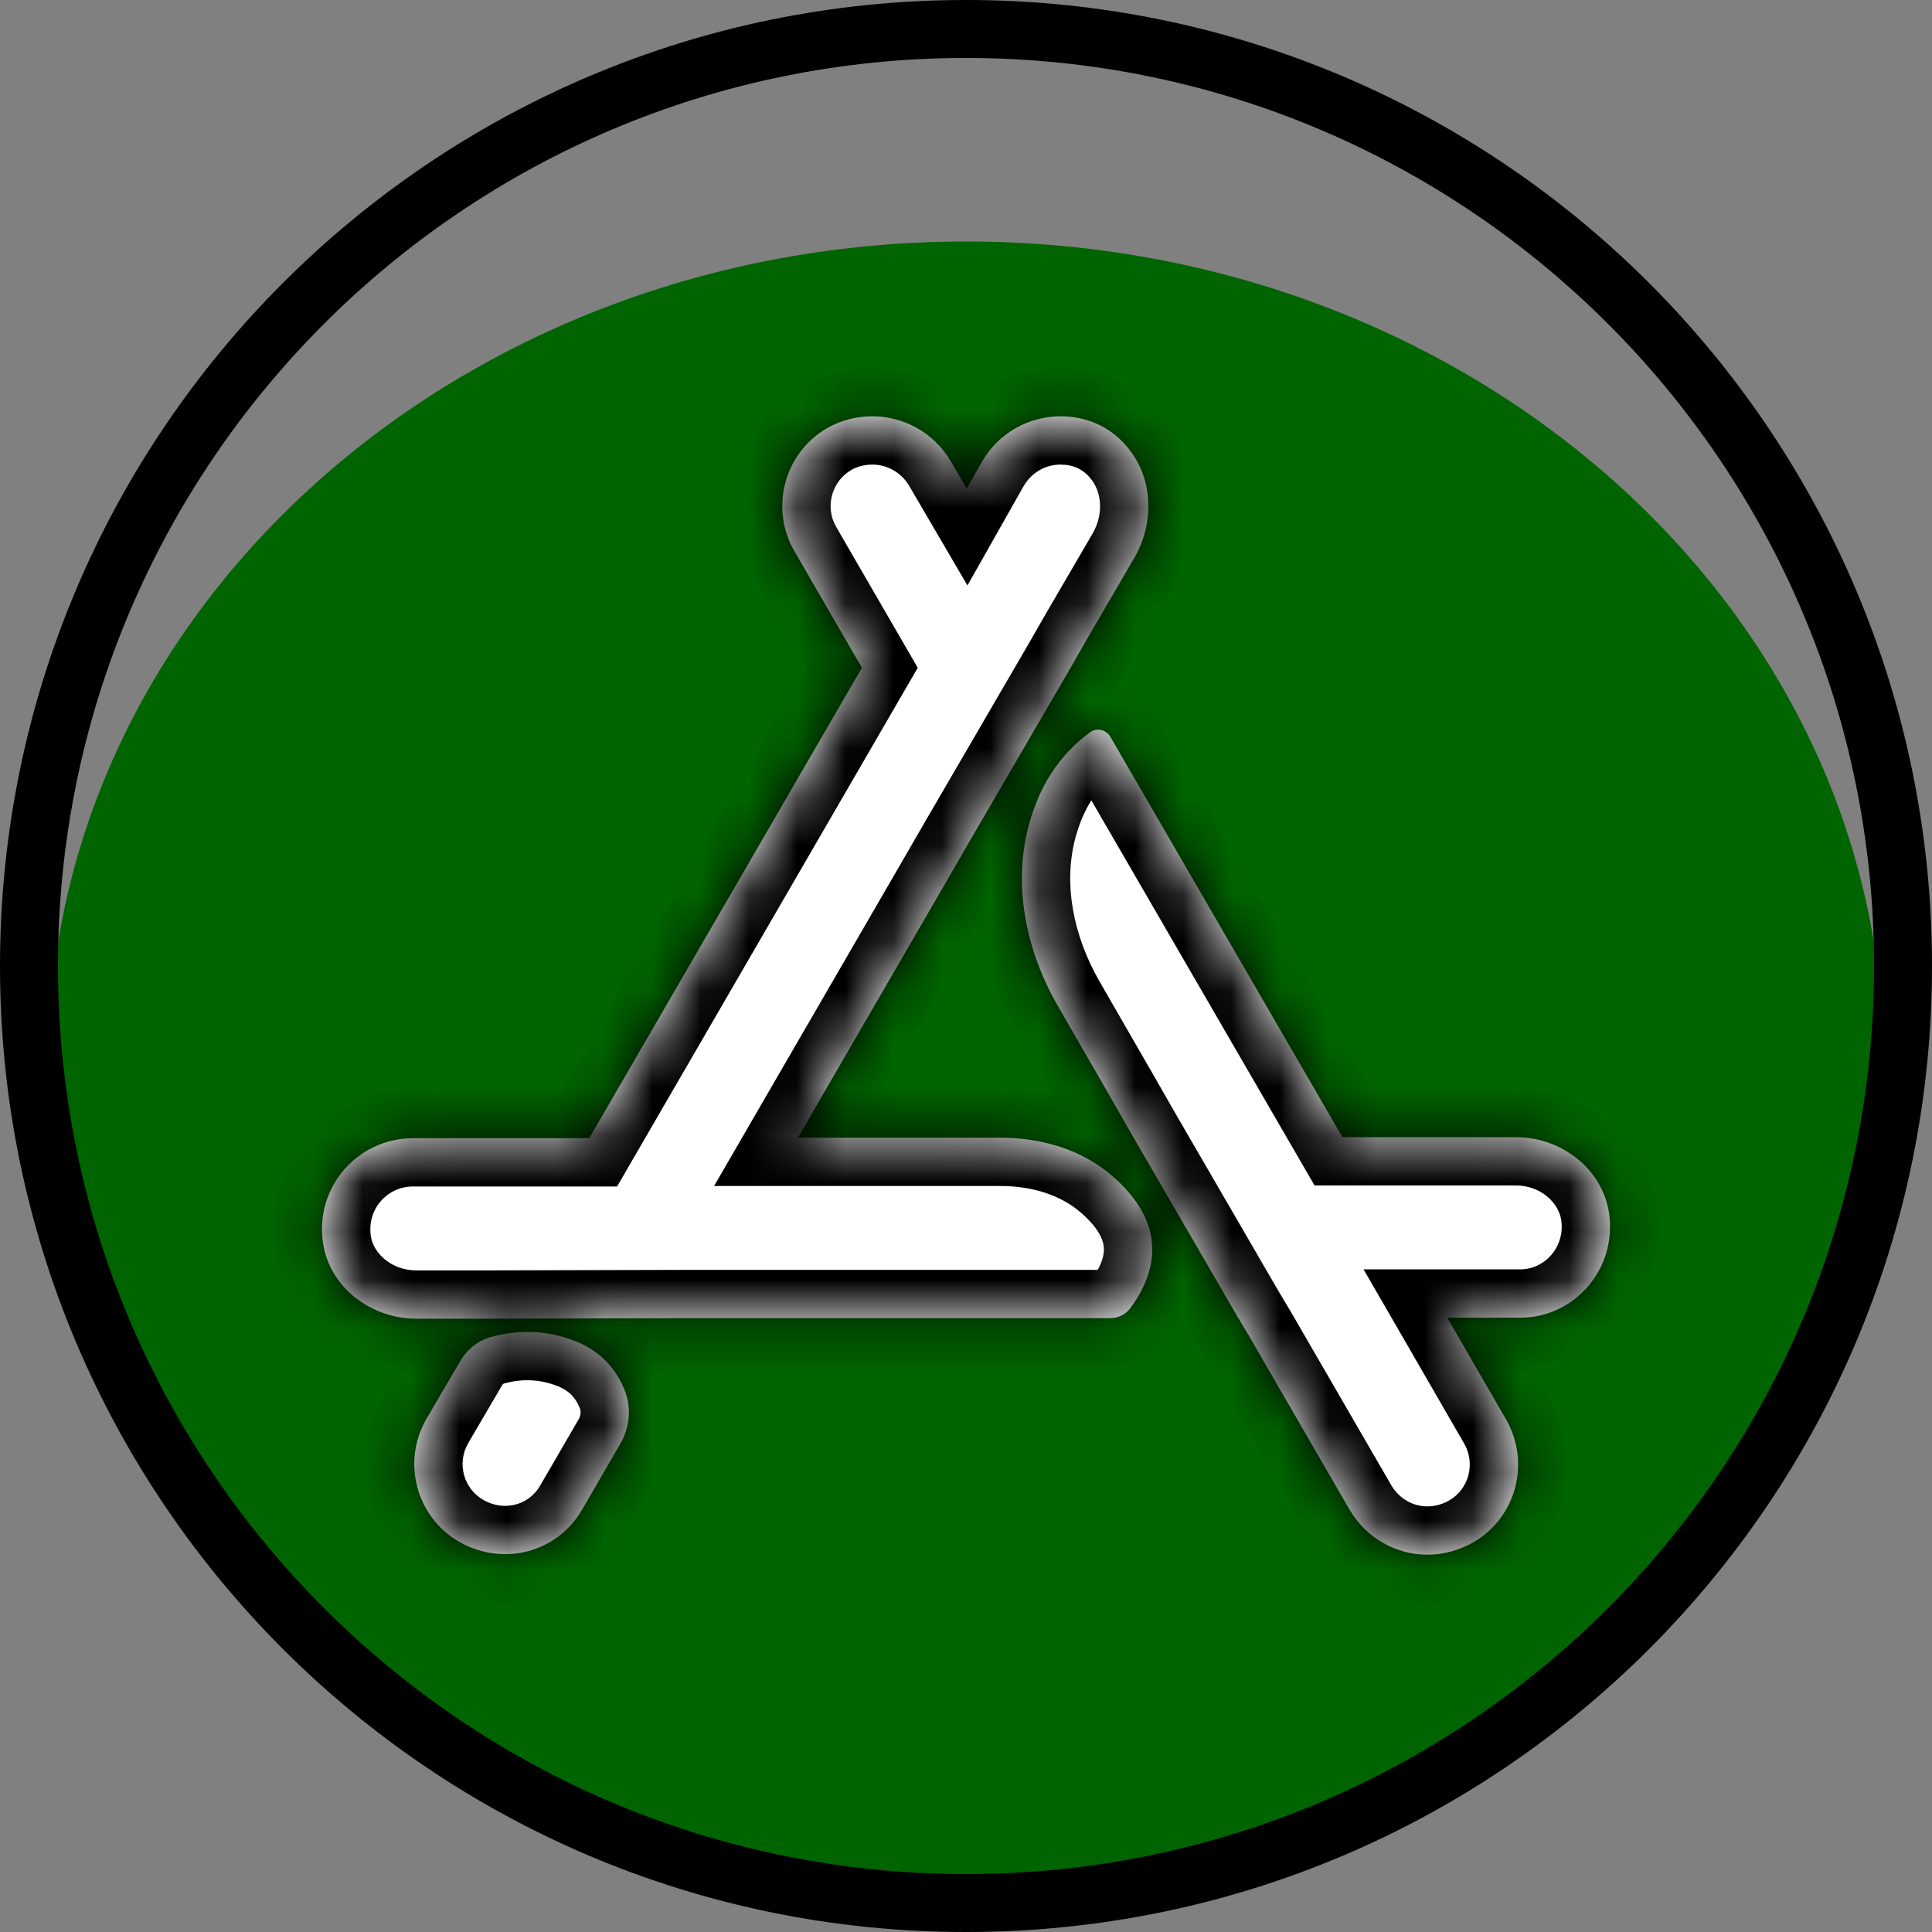
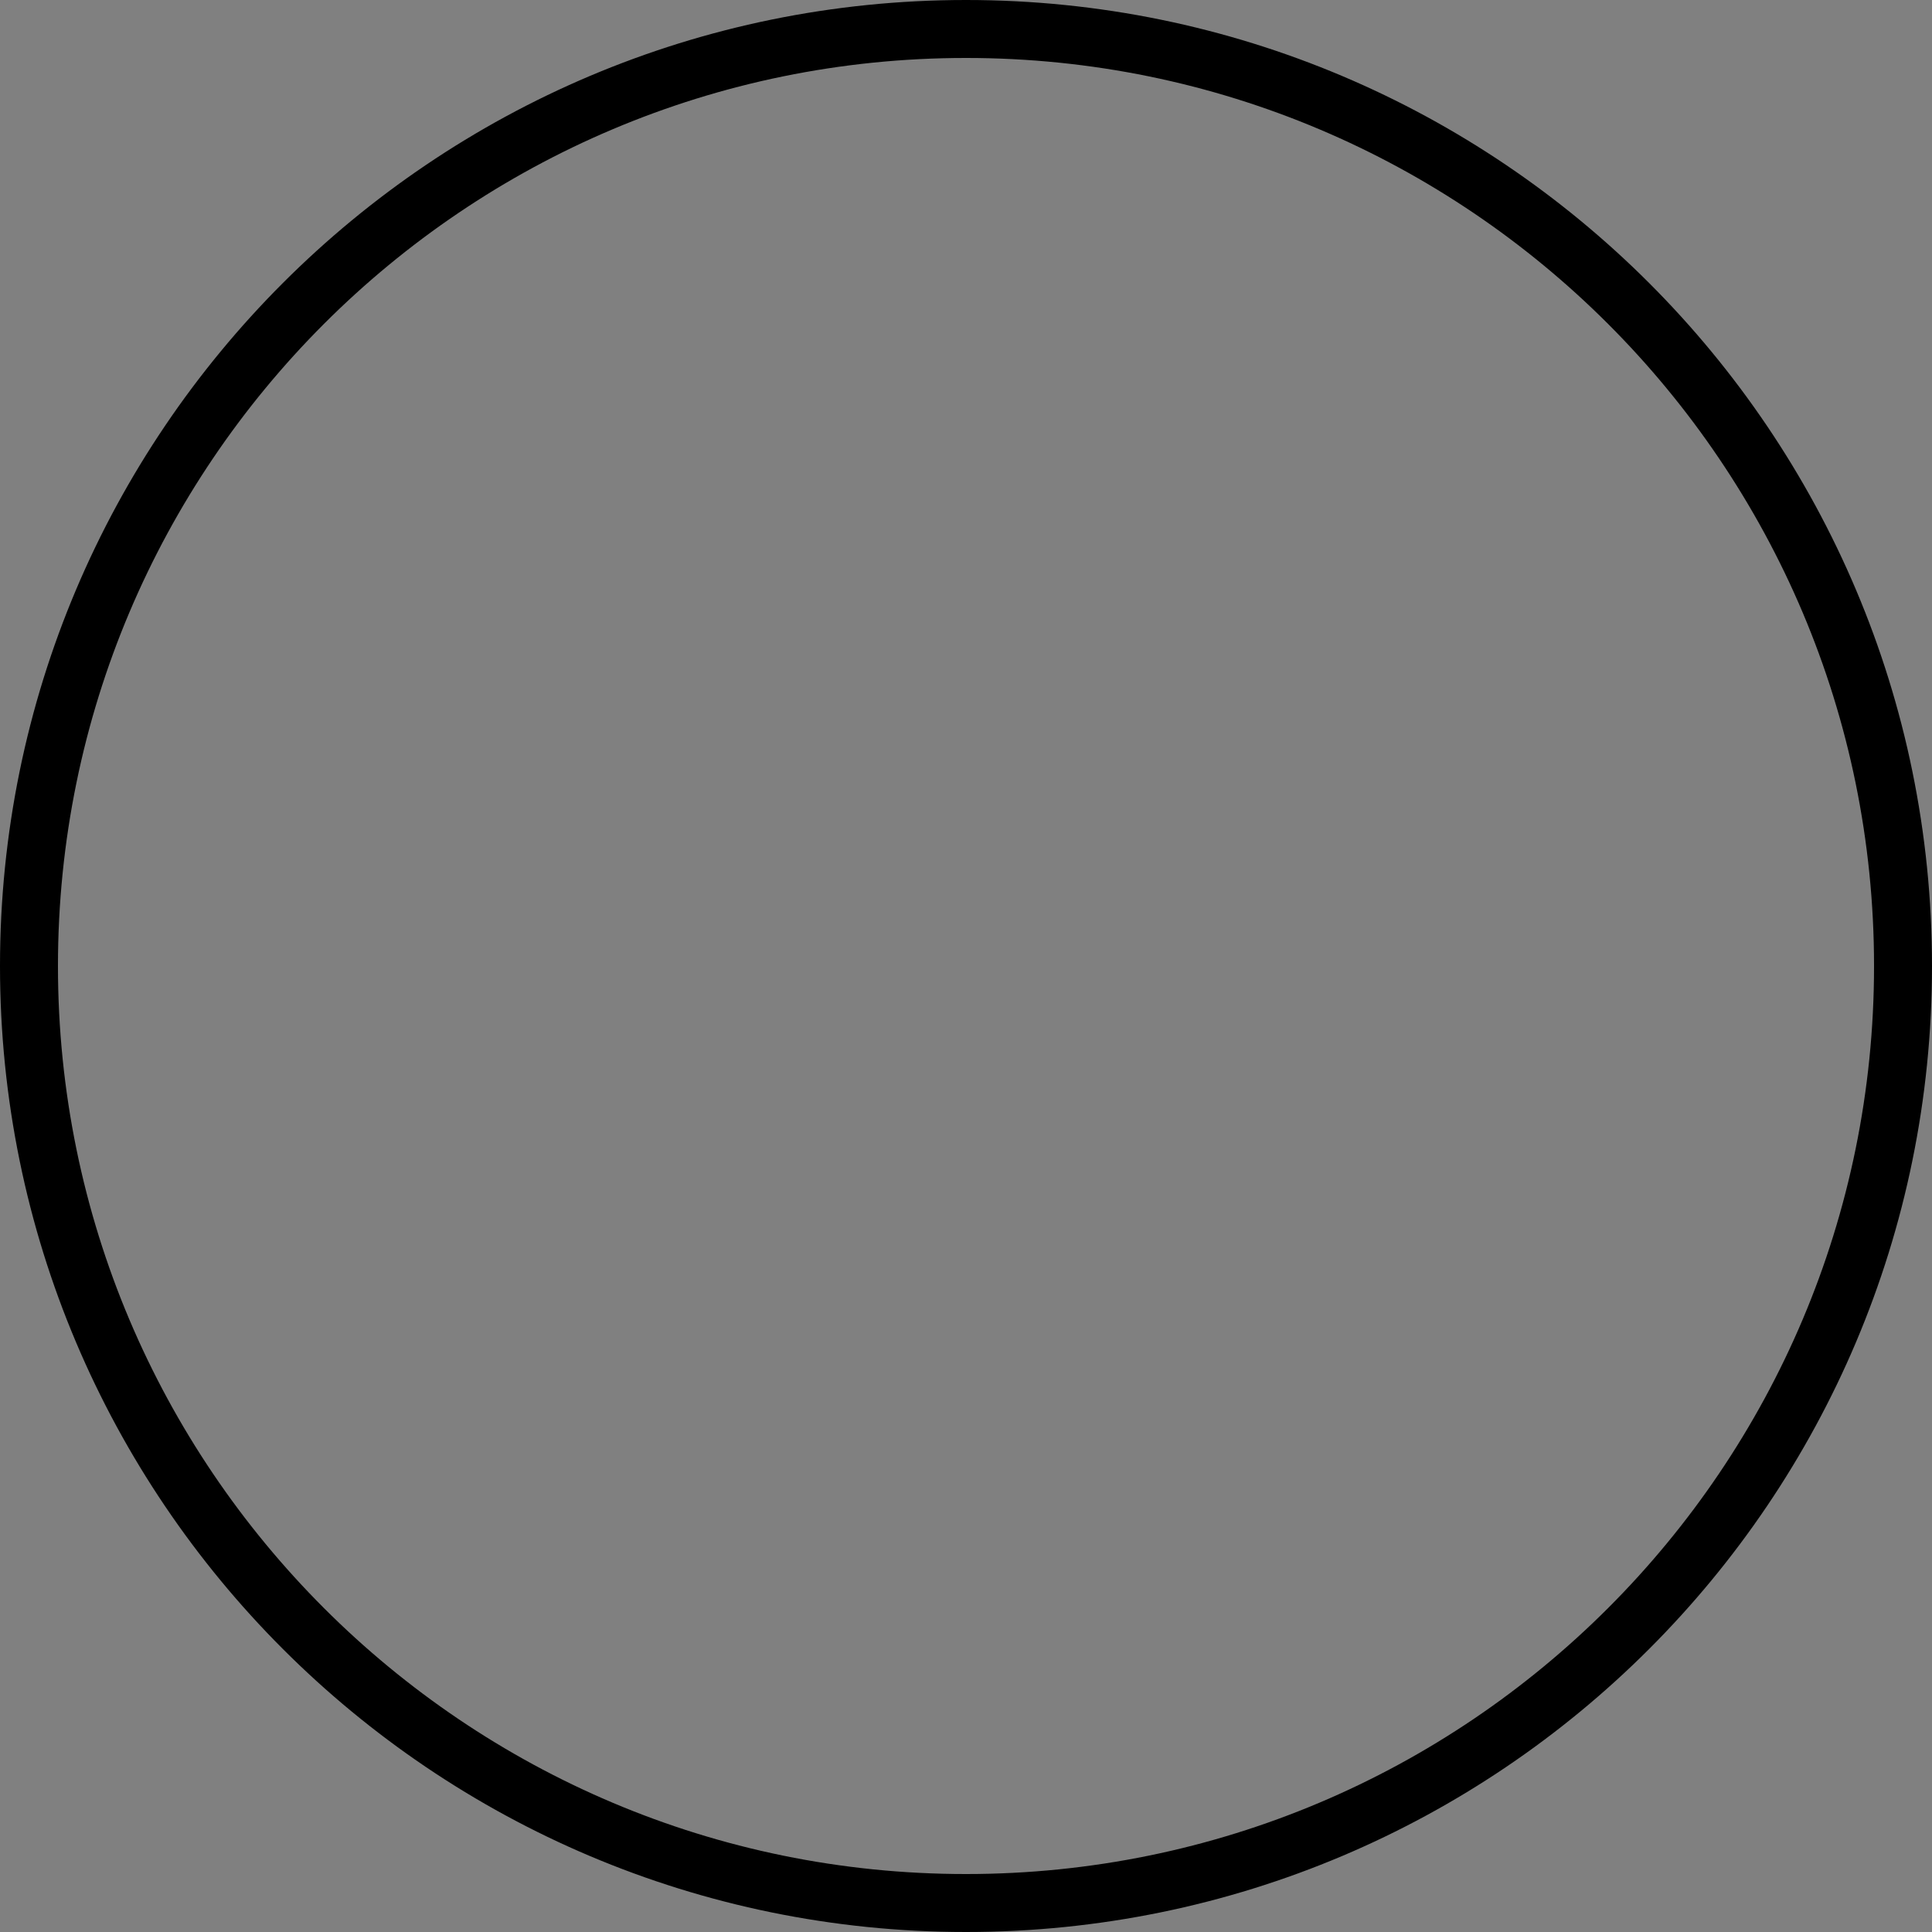
<svg xmlns="http://www.w3.org/2000/svg" width="40" height="40" viewBox="0 0 40 40" fill="none">
  <rect x="0" y="0" width="40" height="40" fill="#808080" stroke="none" />
-   <path d="M39 22C39 31.389 30.493 39 20 39C9.507 39 1 31.389 1 22C1 12.611 9.507 5 20 5C30.493 5 39 12.611 39 22Z" fill="#006400" />
  <path d="M39.4 20C39.4 30.714 30.714 39.4 20 39.4C9.286 39.4 0.6 30.714 0.6 20C0.6 9.286 9.286 0.6 20 0.6C30.714 0.6 39.4 9.286 39.4 20Z" stroke="black" stroke-width="1.2" />
  <mask id="path-3-inside-1_319_323" fill="white">
    <path fill-rule="evenodd" clip-rule="evenodd" d="M16.519 23.555H20.716C21.56 23.555 22.41 23.801 23.046 24.362C24.249 25.415 23.886 26.436 23.394 27.094C23.298 27.222 23.137 27.291 22.977 27.291H14.354L10.035 27.302H8.618C7.688 27.302 6.828 26.661 6.689 25.741C6.512 24.57 7.41 23.576 8.533 23.565H12.2L17.845 13.826L16.45 11.415C15.931 10.527 16.236 9.378 17.123 8.865C17.423 8.694 17.744 8.619 18.064 8.619C18.7 8.619 19.331 8.95 19.684 9.549L20.015 10.116L20.336 9.549C20.689 8.95 21.314 8.619 21.956 8.619C22.501 8.619 23.052 8.838 23.437 9.383C23.886 10.02 23.875 10.886 23.479 11.559L22.581 13.099L22.164 13.826L19.999 17.546L19.679 18.102L16.519 23.555ZM27.793 23.544H31.386C32.31 23.544 33.16 24.18 33.31 25.094C33.492 26.265 32.599 27.281 31.477 27.281H29.964L31.177 29.381C31.696 30.28 31.391 31.418 30.504 31.931C30.204 32.102 29.873 32.188 29.552 32.188C28.916 32.188 28.296 31.857 27.943 31.258L25.864 27.666L25.639 27.291L23.474 23.56L22.929 22.609L21.897 20.818C21.245 19.684 20.962 18.332 21.304 17.07C21.507 16.322 21.902 15.643 22.576 15.157C22.71 15.06 22.902 15.109 22.988 15.253L27.793 23.544ZM10.164 27.682C10.661 27.543 11.281 27.511 11.938 27.778C12.473 27.997 12.772 28.382 12.932 28.783C13.077 29.141 13.039 29.547 12.847 29.884L12.056 31.247C11.714 31.846 11.099 32.177 10.457 32.177C10.137 32.177 9.805 32.092 9.506 31.921C8.619 31.407 8.309 30.269 8.832 29.371L9.527 28.184C9.666 27.944 9.891 27.756 10.164 27.682Z" />
  </mask>
-   <path fill-rule="evenodd" clip-rule="evenodd" d="M16.519 23.555H20.716C21.56 23.555 22.41 23.801 23.046 24.362C24.249 25.415 23.886 26.436 23.394 27.094C23.298 27.222 23.137 27.291 22.977 27.291H14.354L10.035 27.302H8.618C7.688 27.302 6.828 26.661 6.689 25.741C6.512 24.57 7.41 23.576 8.533 23.565H12.2L17.845 13.826L16.45 11.415C15.931 10.527 16.236 9.378 17.123 8.865C17.423 8.694 17.744 8.619 18.064 8.619C18.7 8.619 19.331 8.95 19.684 9.549L20.015 10.116L20.336 9.549C20.689 8.95 21.314 8.619 21.956 8.619C22.501 8.619 23.052 8.838 23.437 9.383C23.886 10.02 23.875 10.886 23.479 11.559L22.581 13.099L22.164 13.826L19.999 17.546L19.679 18.102L16.519 23.555ZM27.793 23.544H31.386C32.31 23.544 33.16 24.18 33.31 25.094C33.492 26.265 32.599 27.281 31.477 27.281H29.964L31.177 29.381C31.696 30.28 31.391 31.418 30.504 31.931C30.204 32.102 29.873 32.188 29.552 32.188C28.916 32.188 28.296 31.857 27.943 31.258L25.864 27.666L25.639 27.291L23.474 23.56L22.929 22.609L21.897 20.818C21.245 19.684 20.962 18.332 21.304 17.07C21.507 16.322 21.902 15.643 22.576 15.157C22.71 15.06 22.902 15.109 22.988 15.253L27.793 23.544ZM10.164 27.682C10.661 27.543 11.281 27.511 11.938 27.778C12.473 27.997 12.772 28.382 12.932 28.783C13.077 29.141 13.039 29.547 12.847 29.884L12.056 31.247C11.714 31.846 11.099 32.177 10.457 32.177C10.137 32.177 9.805 32.092 9.506 31.921C8.619 31.407 8.309 30.269 8.832 29.371L9.527 28.184C9.666 27.944 9.891 27.756 10.164 27.682Z" fill="white" />
-   <path d="M16.519 23.555L15.654 23.053L14.784 24.555H16.519V23.555ZM23.046 24.362L22.385 25.112L22.388 25.114L23.046 24.362ZM23.394 27.094L24.194 27.694L24.195 27.692L23.394 27.094ZM14.354 27.291L14.354 26.291L14.352 26.291L14.354 27.291ZM10.035 27.302L10.035 28.302L10.038 28.302L10.035 27.302ZM6.689 25.741L5.7 25.89L5.7 25.891L6.689 25.741ZM8.533 23.565L8.533 22.565L8.523 22.566L8.533 23.565ZM12.2 23.565V24.565H12.776L13.065 24.067L12.2 23.565ZM17.845 13.826L18.71 14.327L19.001 13.826L18.711 13.325L17.845 13.826ZM16.45 11.415L17.315 10.914L17.313 10.91L16.45 11.415ZM17.123 8.865L16.627 7.997L16.623 7.999L17.123 8.865ZM19.684 9.549L20.547 9.044L20.546 9.041L19.684 9.549ZM20.015 10.116L19.152 10.621L20.03 12.121L20.886 10.608L20.015 10.116ZM20.336 9.549L19.475 9.041L19.47 9.049L19.466 9.057L20.336 9.549ZM23.437 9.383L22.62 9.96L22.62 9.96L23.437 9.383ZM23.479 11.559L22.617 11.053L22.616 11.055L23.479 11.559ZM22.581 13.099L21.718 12.595L21.714 12.601L22.581 13.099ZM22.164 13.826L23.029 14.329L23.032 14.323L22.164 13.826ZM19.999 17.546L19.135 17.043L19.133 17.047L19.999 17.546ZM19.679 18.102L20.544 18.604L20.545 18.602L19.679 18.102ZM27.793 23.544L26.928 24.046L27.217 24.544H27.793V23.544ZM33.31 25.094L34.298 24.941L34.297 24.933L33.31 25.094ZM29.964 27.281V26.281H28.231L29.098 27.781L29.964 27.281ZM31.177 29.381L32.043 28.881L32.043 28.881L31.177 29.381ZM30.504 31.931L31 32.8L31.004 32.797L30.504 31.931ZM27.943 31.258L27.078 31.759L27.082 31.765L27.943 31.258ZM25.864 27.666L26.729 27.165L26.725 27.158L26.721 27.151L25.864 27.666ZM25.639 27.291L24.774 27.793L24.778 27.8L24.782 27.806L25.639 27.291ZM23.474 23.56L22.607 24.057L22.609 24.062L23.474 23.56ZM22.929 22.609L23.797 22.111L23.795 22.109L22.929 22.609ZM21.897 20.818L21.03 21.317L21.031 21.317L21.897 20.818ZM21.304 17.07L20.339 16.808L20.339 16.809L21.304 17.07ZM22.576 15.157L21.992 14.345L21.991 14.346L22.576 15.157ZM22.988 15.253L23.853 14.752L23.848 14.743L22.988 15.253ZM11.938 27.778L12.318 26.852L12.315 26.851L11.938 27.778ZM10.164 27.682L10.428 28.646L10.433 28.645L10.164 27.682ZM12.932 28.783L12.004 29.154L12.005 29.157L12.932 28.783ZM12.847 29.884L13.712 30.386L13.715 30.38L12.847 29.884ZM12.056 31.247L11.191 30.745L11.188 30.751L12.056 31.247ZM9.506 31.921L9.005 32.786L9.01 32.789L9.506 31.921ZM8.832 29.371L7.969 28.866L7.969 28.867L8.832 29.371ZM9.527 28.184L10.39 28.689L10.393 28.684L9.527 28.184ZM20.716 22.555H16.519V24.555H20.716V22.555ZM23.708 23.612C22.847 22.852 21.741 22.555 20.716 22.555V24.555C21.379 24.555 21.974 24.749 22.385 25.112L23.708 23.612ZM24.195 27.692C24.506 27.276 24.852 26.65 24.856 25.88C24.859 25.064 24.477 24.286 23.705 23.61L22.388 25.114C22.818 25.491 22.856 25.75 22.856 25.872C22.855 26.041 22.774 26.253 22.593 26.495L24.195 27.692ZM22.977 28.291C23.406 28.291 23.883 28.108 24.194 27.694L22.594 26.494C22.713 26.335 22.869 26.291 22.977 26.291V28.291ZM14.354 28.291H22.977V26.291H14.354V28.291ZM10.038 28.302L14.357 28.291L14.352 26.291L10.033 26.302L10.038 28.302ZM8.618 28.302H10.035V26.302H8.618V28.302ZM5.7 25.891C5.924 27.371 7.27 28.302 8.618 28.302V26.302C8.107 26.302 7.732 25.951 7.677 25.592L5.7 25.891ZM8.523 22.566C6.808 22.582 5.431 24.104 5.7 25.89L7.678 25.592C7.594 25.037 8.013 24.57 8.542 24.565L8.523 22.566ZM12.2 22.565H8.533V24.565H12.2V22.565ZM16.98 13.324L11.335 23.064L13.065 24.067L18.71 14.327L16.98 13.324ZM15.584 11.916L16.98 14.327L18.711 13.325L17.315 10.914L15.584 11.916ZM16.623 7.999C15.255 8.79 14.789 10.554 15.586 11.919L17.313 10.91C17.074 10.501 17.217 9.966 17.624 9.731L16.623 7.999ZM18.064 7.619C17.584 7.619 17.09 7.732 16.627 7.997L17.62 9.733C17.755 9.656 17.903 9.619 18.064 9.619V7.619ZM20.546 9.041C20.007 8.127 19.042 7.619 18.064 7.619V9.619C18.359 9.619 18.656 9.774 18.822 10.057L20.546 9.041ZM20.879 9.611L20.547 9.044L18.821 10.054L19.152 10.621L20.879 9.611ZM19.466 9.057L19.145 9.623L20.886 10.608L21.206 10.042L19.466 9.057ZM21.956 7.619C20.971 7.619 20.013 8.128 19.475 9.041L21.198 10.057C21.365 9.773 21.657 9.619 21.956 9.619V7.619ZM24.254 8.807C23.658 7.964 22.784 7.619 21.956 7.619V9.619C22.218 9.619 22.445 9.713 22.62 9.96L24.254 8.807ZM24.342 12.066C24.91 11.097 24.957 9.803 24.254 8.807L22.62 9.96C22.814 10.236 22.84 10.674 22.617 11.053L24.342 12.066ZM23.445 13.602L24.343 12.063L22.616 11.055L21.718 12.595L23.445 13.602ZM23.032 14.323L23.449 13.596L21.714 12.601L21.297 13.328L23.032 14.323ZM20.864 18.049L23.029 14.329L21.3 13.323L19.135 17.043L20.864 18.049ZM20.545 18.602L20.866 18.046L19.133 17.047L18.812 17.602L20.545 18.602ZM17.385 24.056L20.544 18.604L18.813 17.601L15.654 23.053L17.385 24.056ZM31.386 22.544H27.793V24.544H31.386V22.544ZM34.297 24.933C34.058 23.473 32.735 22.544 31.386 22.544V24.544C31.886 24.544 32.263 24.887 32.323 25.256L34.297 24.933ZM31.477 28.281C33.219 28.281 34.573 26.712 34.298 24.941L32.322 25.248C32.411 25.818 31.979 26.281 31.477 26.281V28.281ZM29.964 28.281H31.477V26.281H29.964V28.281ZM32.043 28.881L30.83 26.78L29.098 27.781L30.311 29.882L32.043 28.881ZM31.004 32.797C32.373 32.005 32.836 30.254 32.043 28.881L30.311 29.881C30.556 30.305 30.409 30.831 30.003 31.066L31.004 32.797ZM29.552 33.188C30.048 33.188 30.551 33.056 31 32.8L30.008 31.063C29.858 31.149 29.697 31.188 29.552 31.188V33.188ZM27.082 31.765C27.617 32.675 28.568 33.188 29.552 33.188V31.188C29.264 31.188 28.974 31.038 28.805 30.75L27.082 31.765ZM24.998 28.166L27.078 31.759L28.809 30.757L26.729 27.165L24.998 28.166ZM24.782 27.806L25.006 28.18L26.721 27.151L26.497 26.777L24.782 27.806ZM22.609 24.062L24.774 27.793L26.504 26.79L24.339 23.058L22.609 24.062ZM22.061 23.106L22.607 24.057L24.342 23.063L23.797 22.111L22.061 23.106ZM21.031 21.317L22.062 23.108L23.795 22.109L22.764 20.319L21.031 21.317ZM20.339 16.809C19.912 18.382 20.277 20.008 21.03 21.317L22.764 20.319C22.213 19.361 22.011 18.282 22.269 17.332L20.339 16.809ZM21.991 14.346C21.095 14.993 20.589 15.887 20.339 16.808L22.269 17.332C22.425 16.757 22.71 16.293 23.162 15.967L21.991 14.346ZM23.848 14.743C23.492 14.143 22.647 13.873 21.992 14.345L23.16 15.968C22.772 16.248 22.312 16.075 22.127 15.763L23.848 14.743ZM28.659 23.043L23.853 14.752L22.122 15.754L26.928 24.046L28.659 23.043ZM12.315 26.851C11.415 26.485 10.562 26.532 9.894 26.718L10.433 28.645C10.759 28.553 11.147 28.536 11.562 28.704L12.315 26.851ZM13.861 28.411C13.618 27.803 13.143 27.191 12.318 26.853L11.559 28.703C11.692 28.758 11.78 28.825 11.844 28.893C11.909 28.964 11.963 29.05 12.004 29.154L13.861 28.411ZM13.715 30.38C14.05 29.795 14.126 29.069 13.86 28.409L12.005 29.157C12.028 29.213 12.029 29.299 11.979 29.388L13.715 30.38ZM12.921 31.749L13.712 30.386L11.982 29.382L11.191 30.745L12.921 31.749ZM10.457 33.177C11.446 33.177 12.398 32.664 12.924 31.743L11.188 30.751C11.029 31.028 10.752 31.177 10.457 31.177V33.177ZM9.01 32.789C9.459 33.046 9.961 33.177 10.457 33.177V31.177C10.312 31.177 10.152 31.138 10.002 31.052L9.01 32.789ZM7.969 28.867C7.164 30.246 7.641 31.997 9.005 32.786L10.007 31.055C9.596 30.818 9.453 30.292 9.696 29.875L7.969 28.867ZM8.664 27.679L7.969 28.866L9.695 29.876L10.39 28.689L8.664 27.679ZM9.899 26.717C9.348 26.869 8.919 27.239 8.661 27.684L10.393 28.684C10.403 28.668 10.413 28.657 10.421 28.651C10.428 28.645 10.43 28.645 10.428 28.646L9.899 26.717Z" fill="black" mask="url(#path-3-inside-1_319_323)" />
</svg>